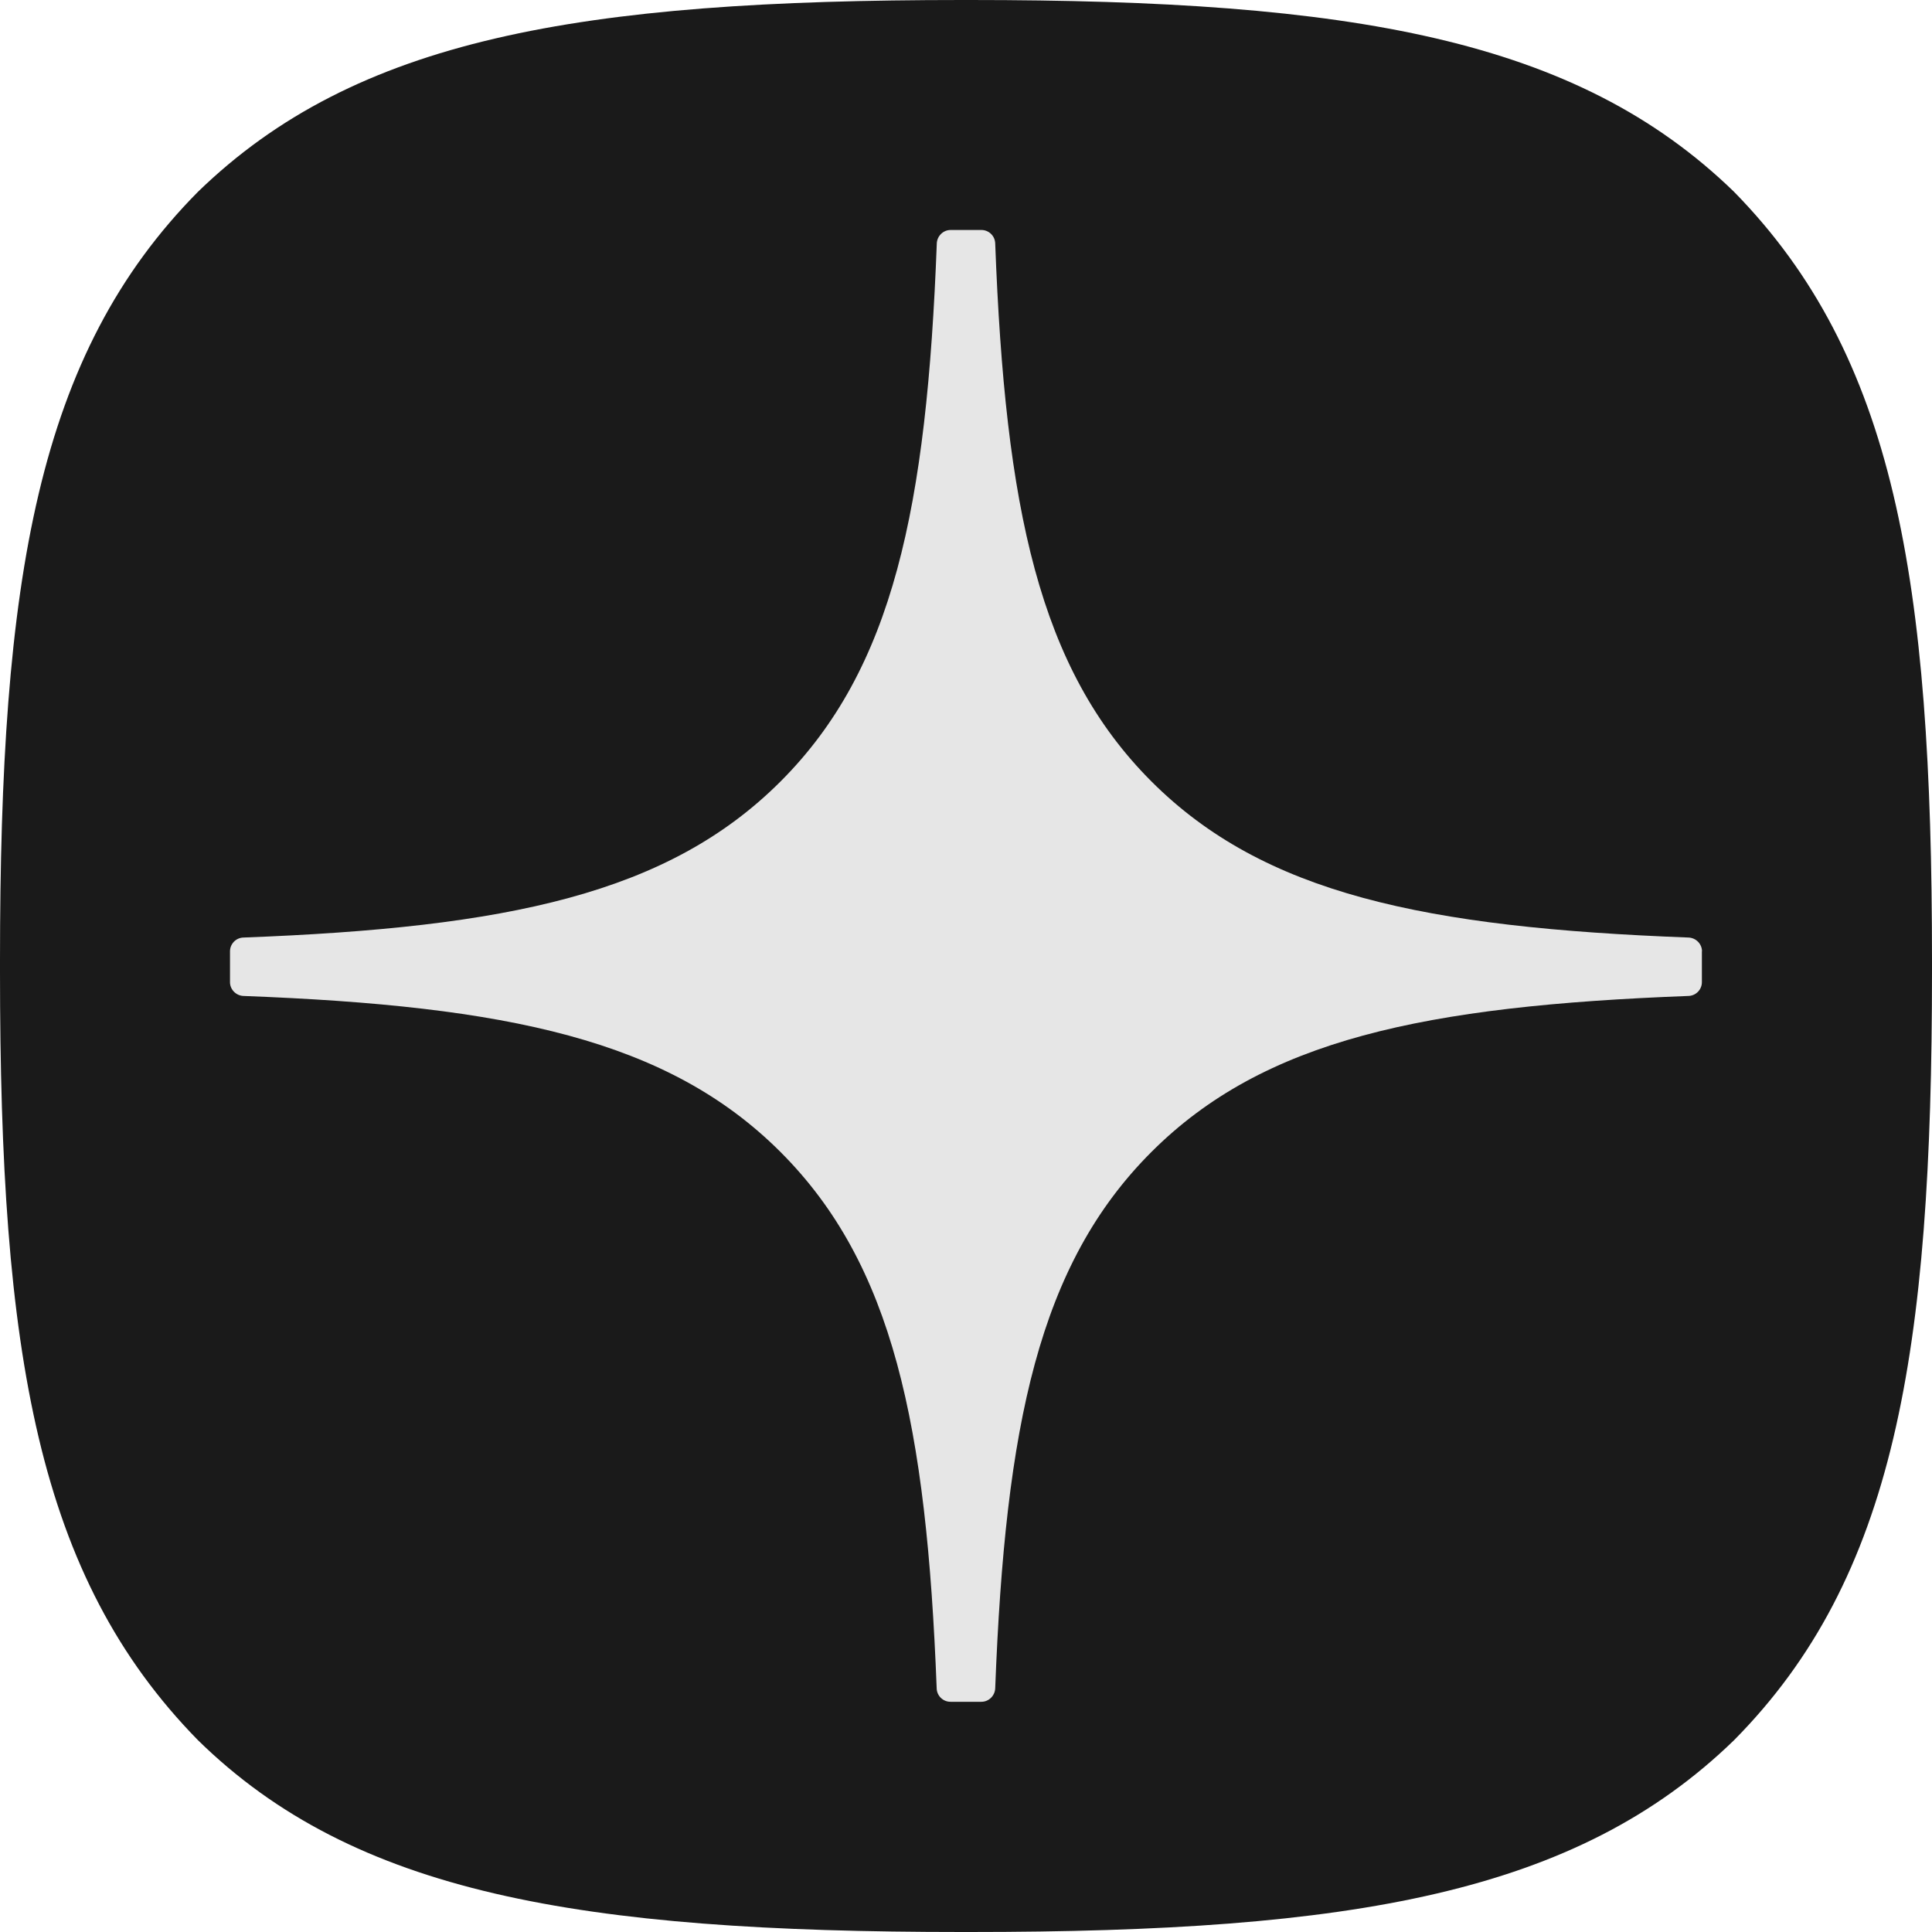
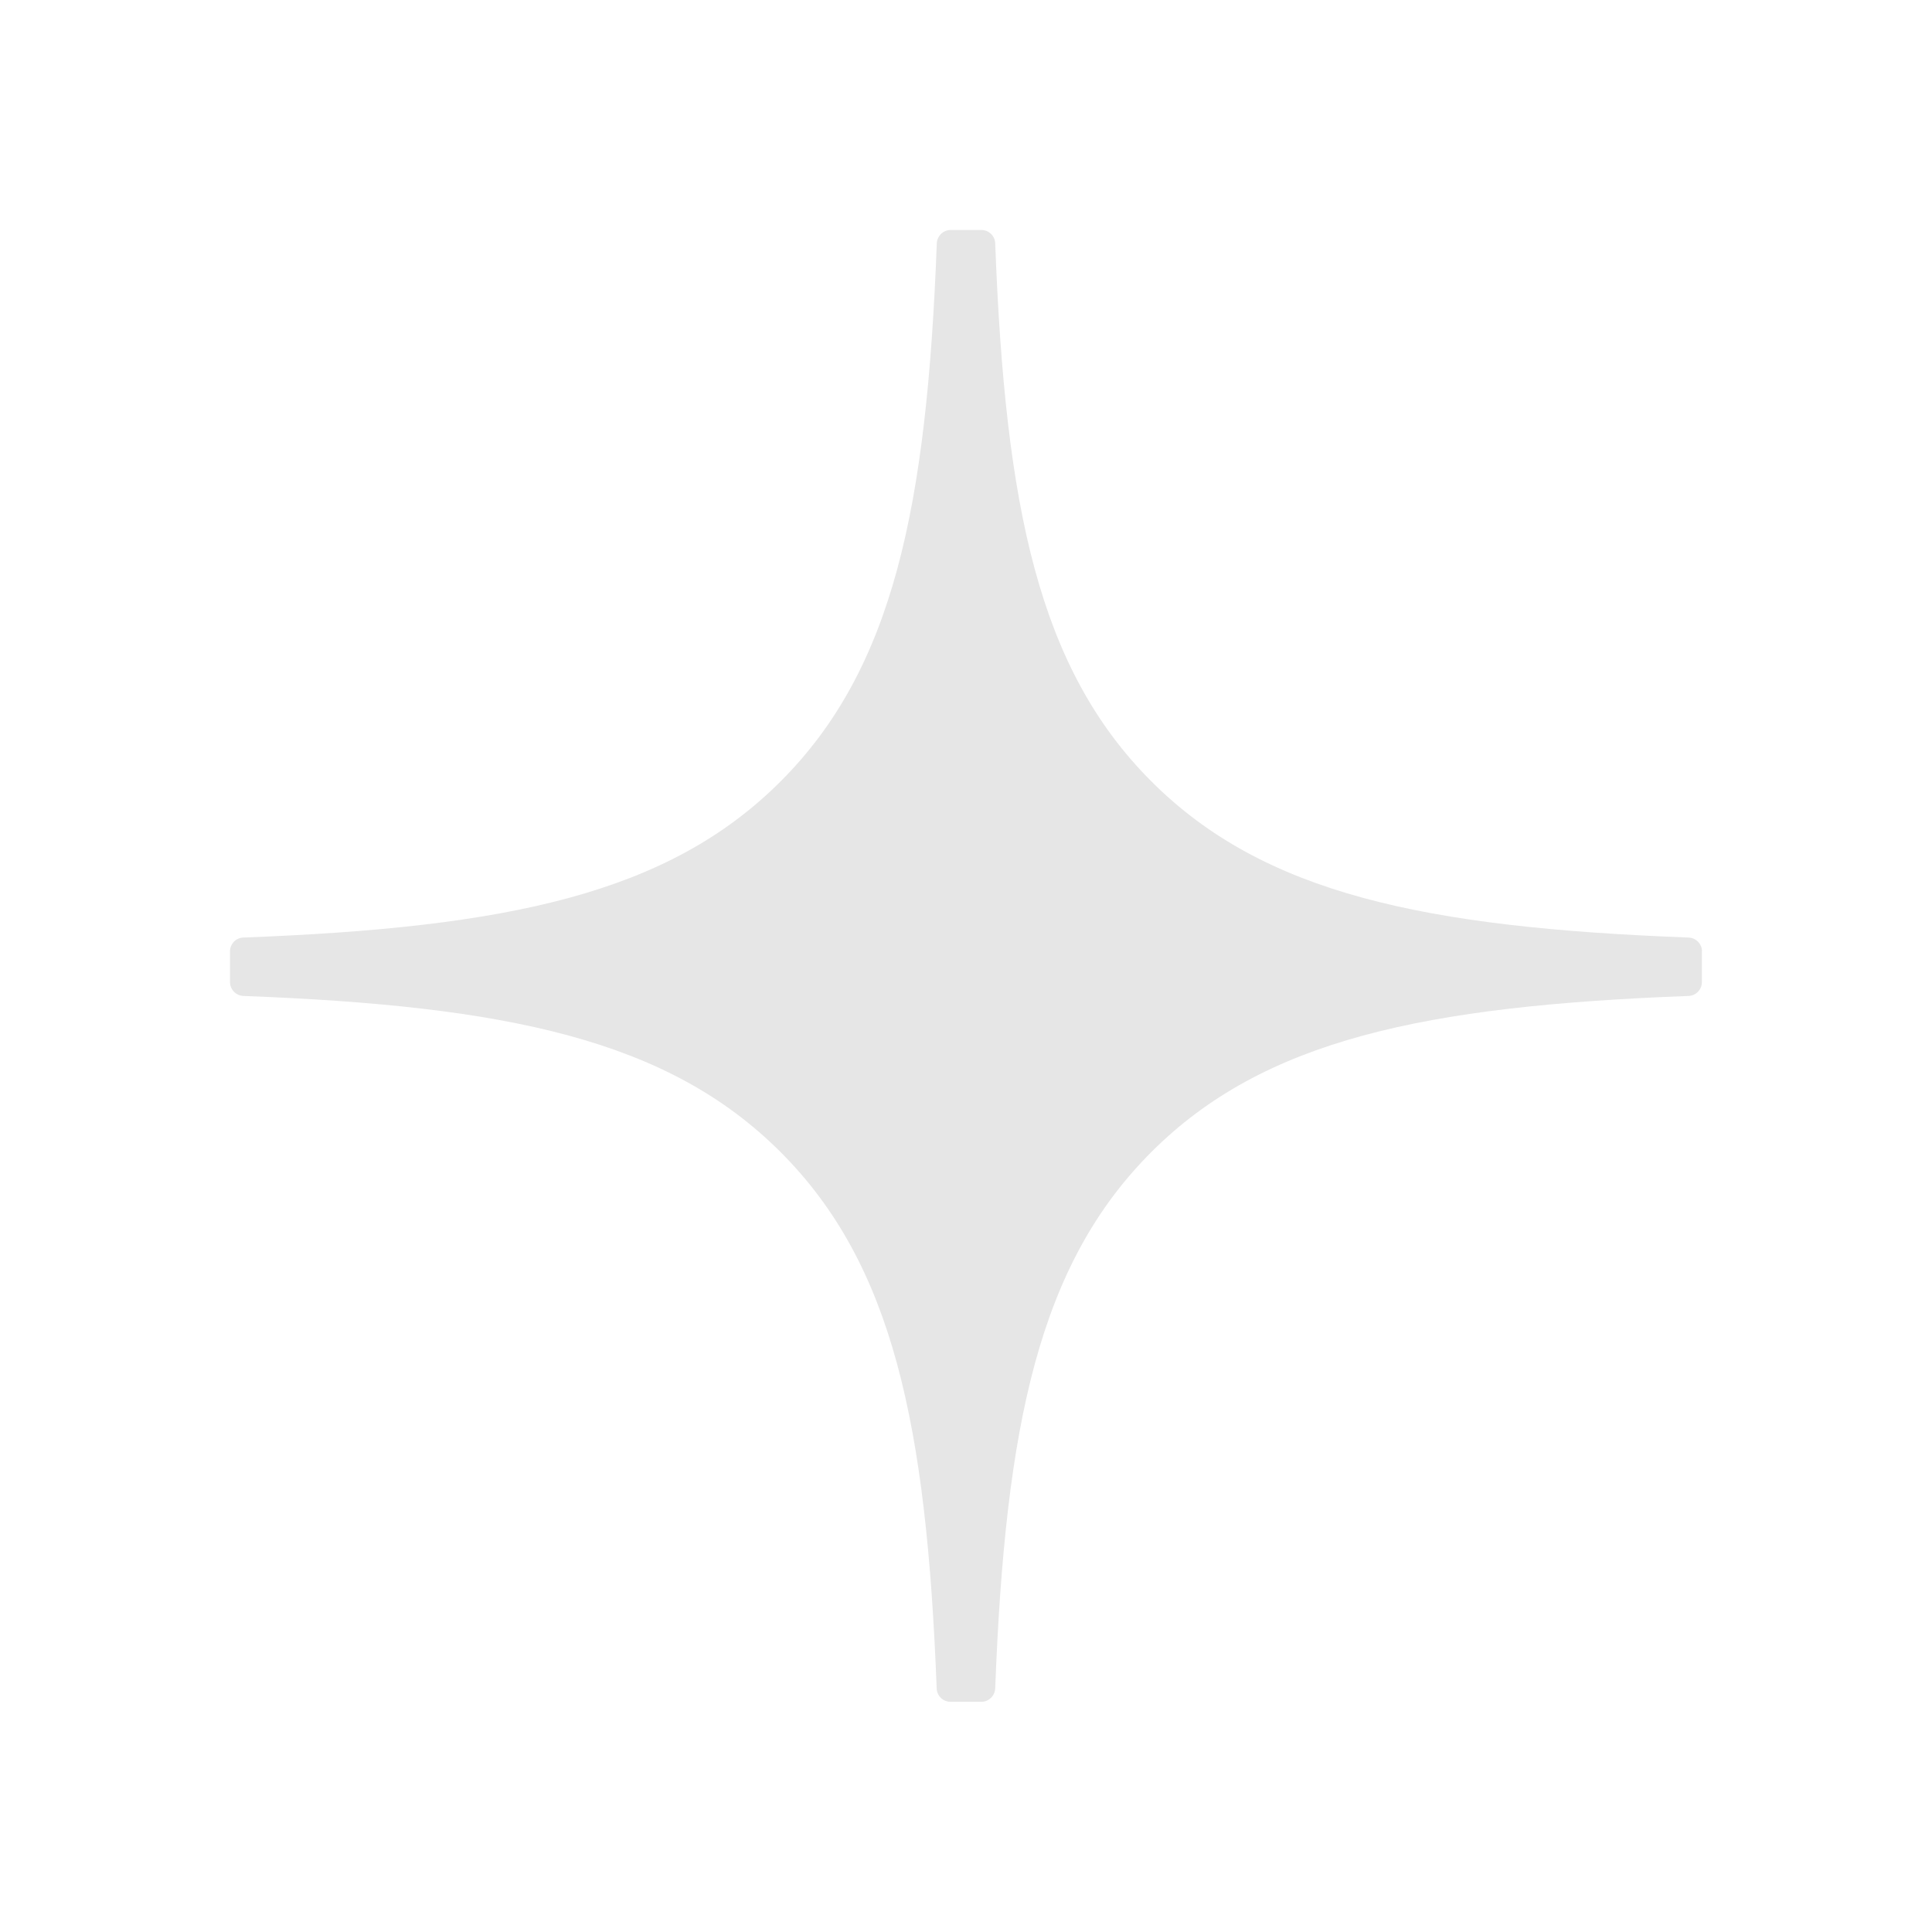
<svg xmlns="http://www.w3.org/2000/svg" width="500" height="500" viewBox="0 0 500 500" version="1.1">
  <g transform="scale(1,-1) translate(0,-500)">
-     <path d="M 250.003 1 L 251.996 1 C 351.295 1 408.932 10.996 449.759 50.631 C 491.387 92.673 501 150.696 501 249.602 L 501 252.398 C 501 351.274 491.387 408.909 449.759 451.369 C 408.961 491.002 350.908 501 252.026 501 L 250.032 501 C 150.735 501 93.067 491.002 52.241 451.369 C 10.611 409.325 1 351.274 1 252.398 L 1 249.602 C 1 150.726 10.611 93.09 52.241 50.631 C 92.68 10.996 150.735 1 250.003 1 Z" transform="scale(1,1) translate(-1,-1)" fill="#1a1a1a" opacity="1" />
    <path d="M 381.952 195.213 C 381.952 197.118 380.405 198.694 378.5 198.783 C 310.158 201.372 268.566 210.089 239.468 239.185 C 210.309 268.341 201.621 309.963 199.033 378.449 C 198.973 380.353 197.396 381.9 195.462 381.9 L 187.489 381.9 C 185.585 381.9 184.008 380.353 183.919 378.449 C 181.33 309.992 172.642 268.341 143.485 239.185 C 114.357 210.059 72.793 201.372 4.451 198.783 C 2.547 198.724 1 197.147 1 195.213 L 1 187.24 C 1 185.336 2.547 183.759 4.451 183.67 C 72.793 181.082 114.387 172.365 143.485 143.268 C 172.583 114.172 181.27 72.668 183.889 4.452 C 183.948 2.548 185.525 1 187.459 1 L 195.462 1 C 197.367 1 198.944 2.548 199.033 4.452 C 201.651 72.668 210.339 114.172 239.438 143.268 C 268.566 172.395 310.128 181.082 378.47 183.67 C 380.375 183.73 381.923 185.306 381.923 187.24 L 381.923 195.213 L 381.952 195.213 Z" transform="scale(1,1) translate(58.524,58.58)" fill="#e6e6e6" opacity="1" />
  </g>
</svg>